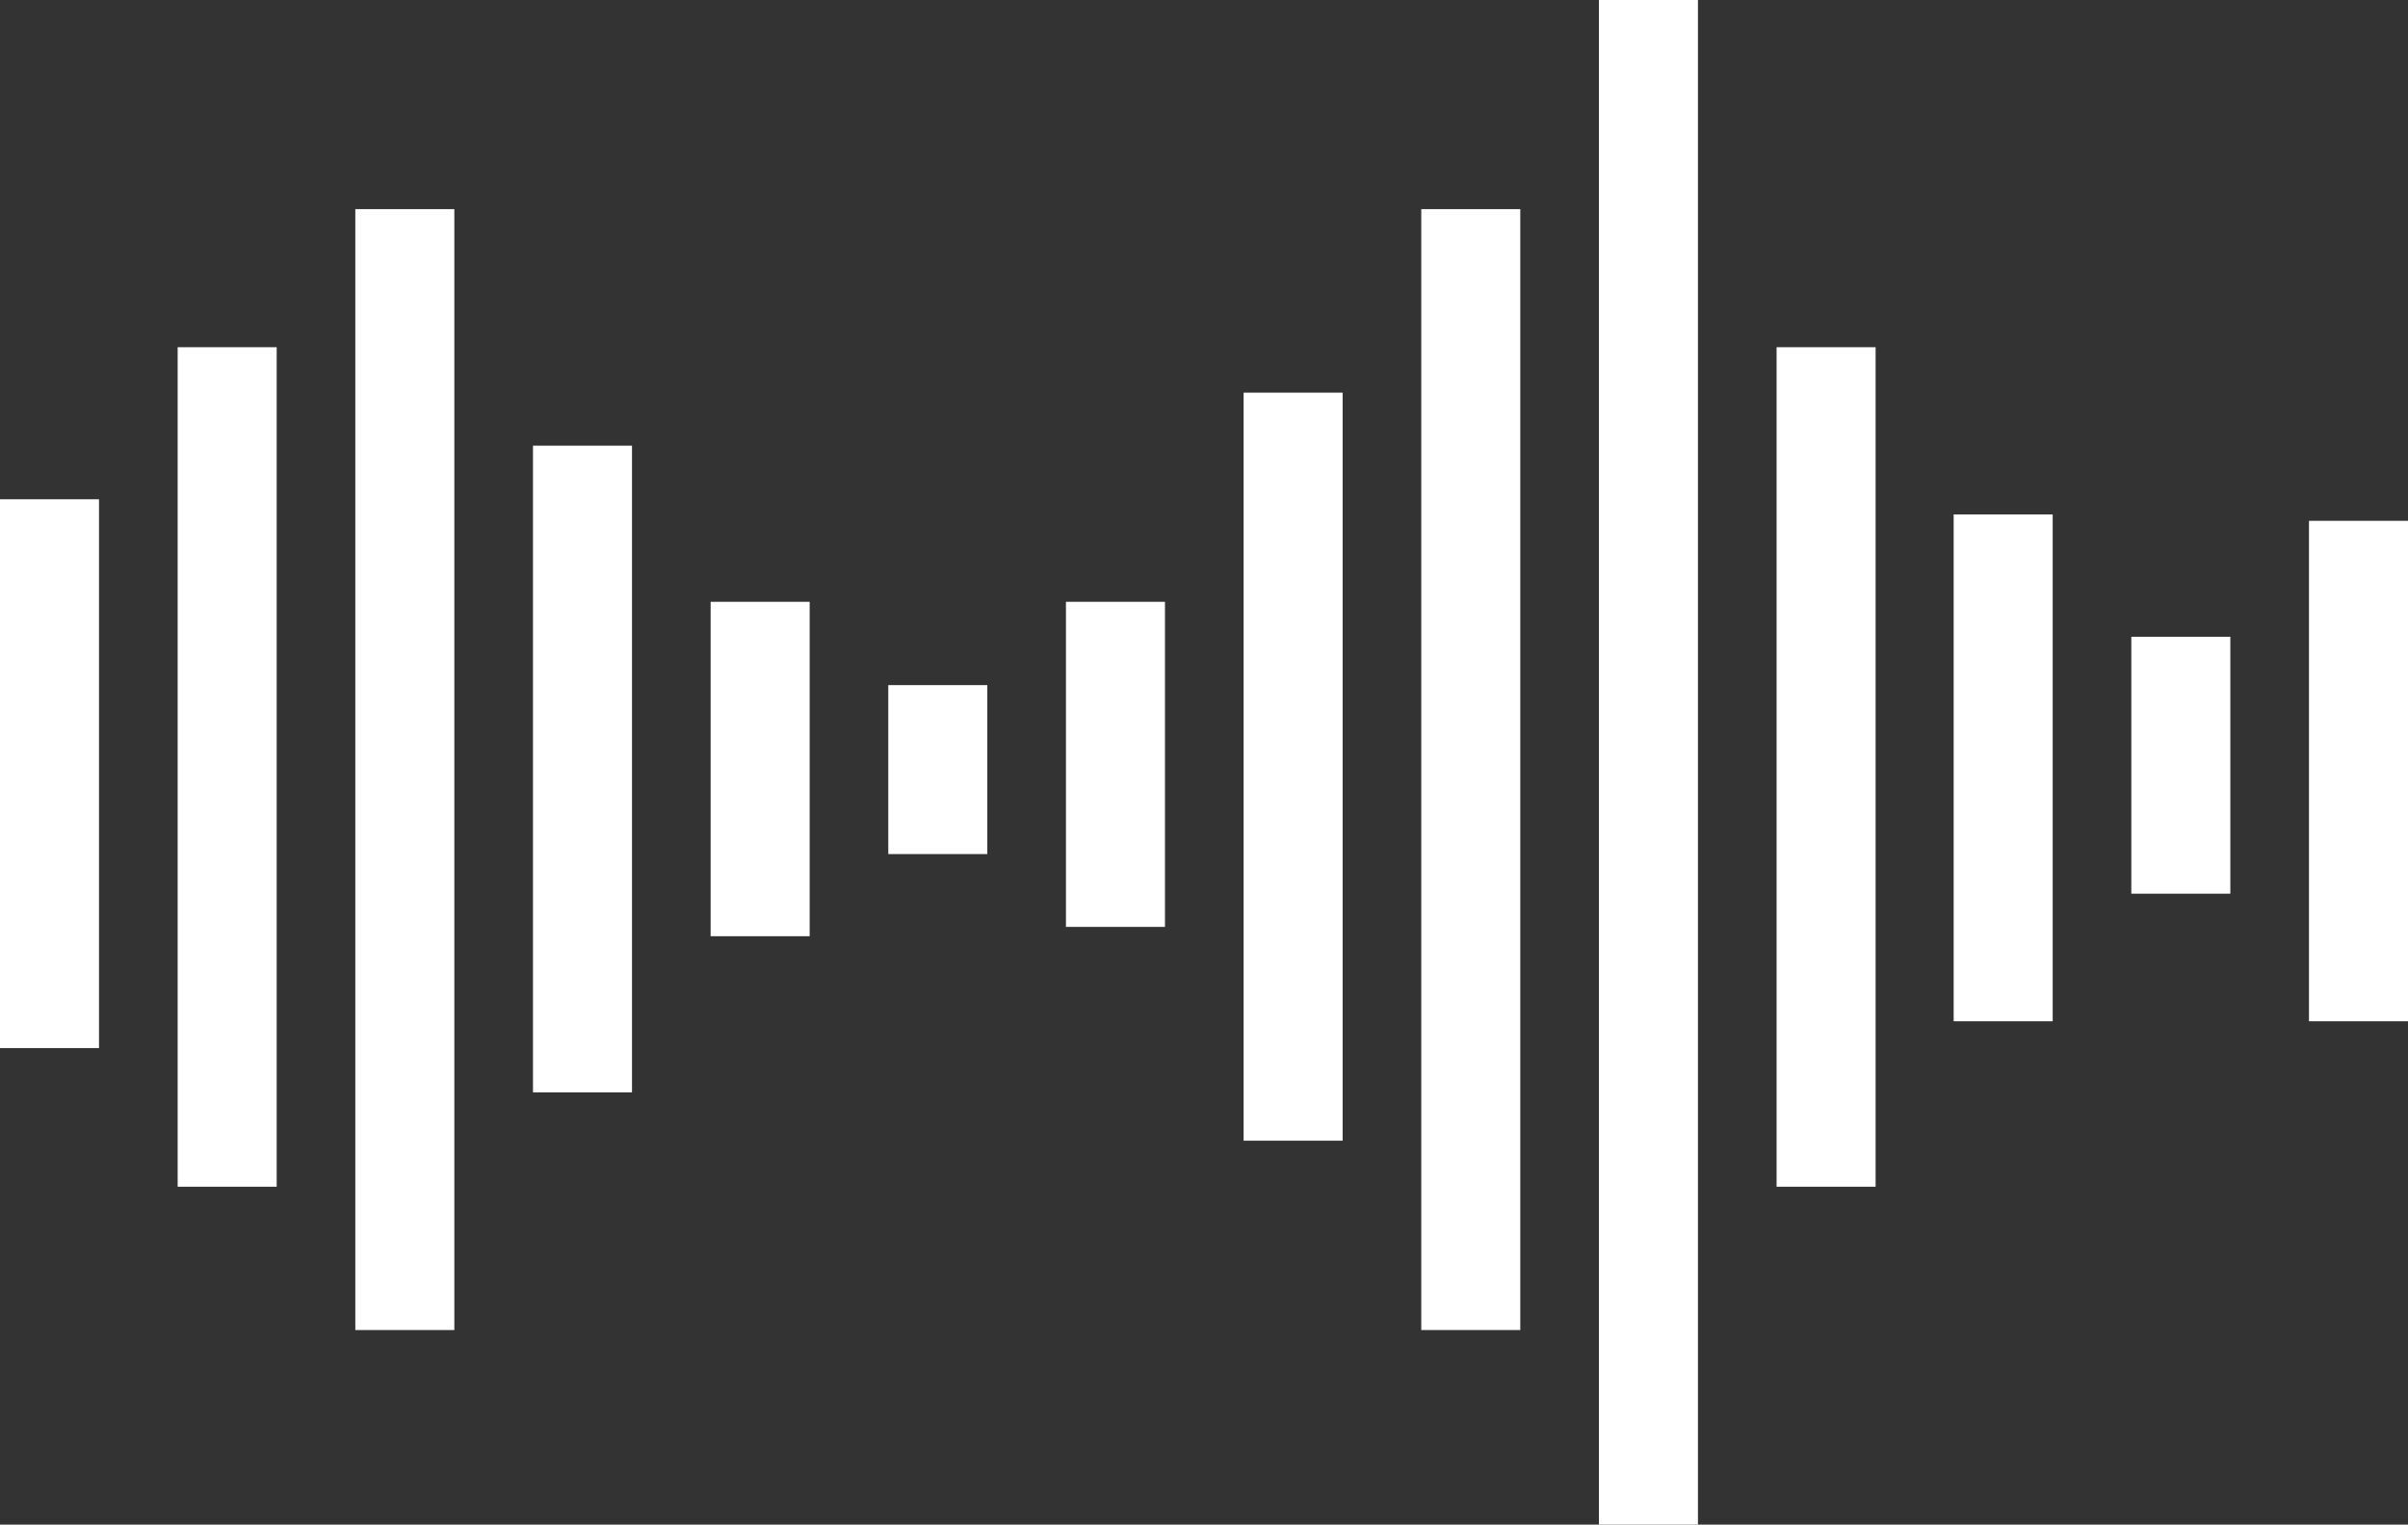
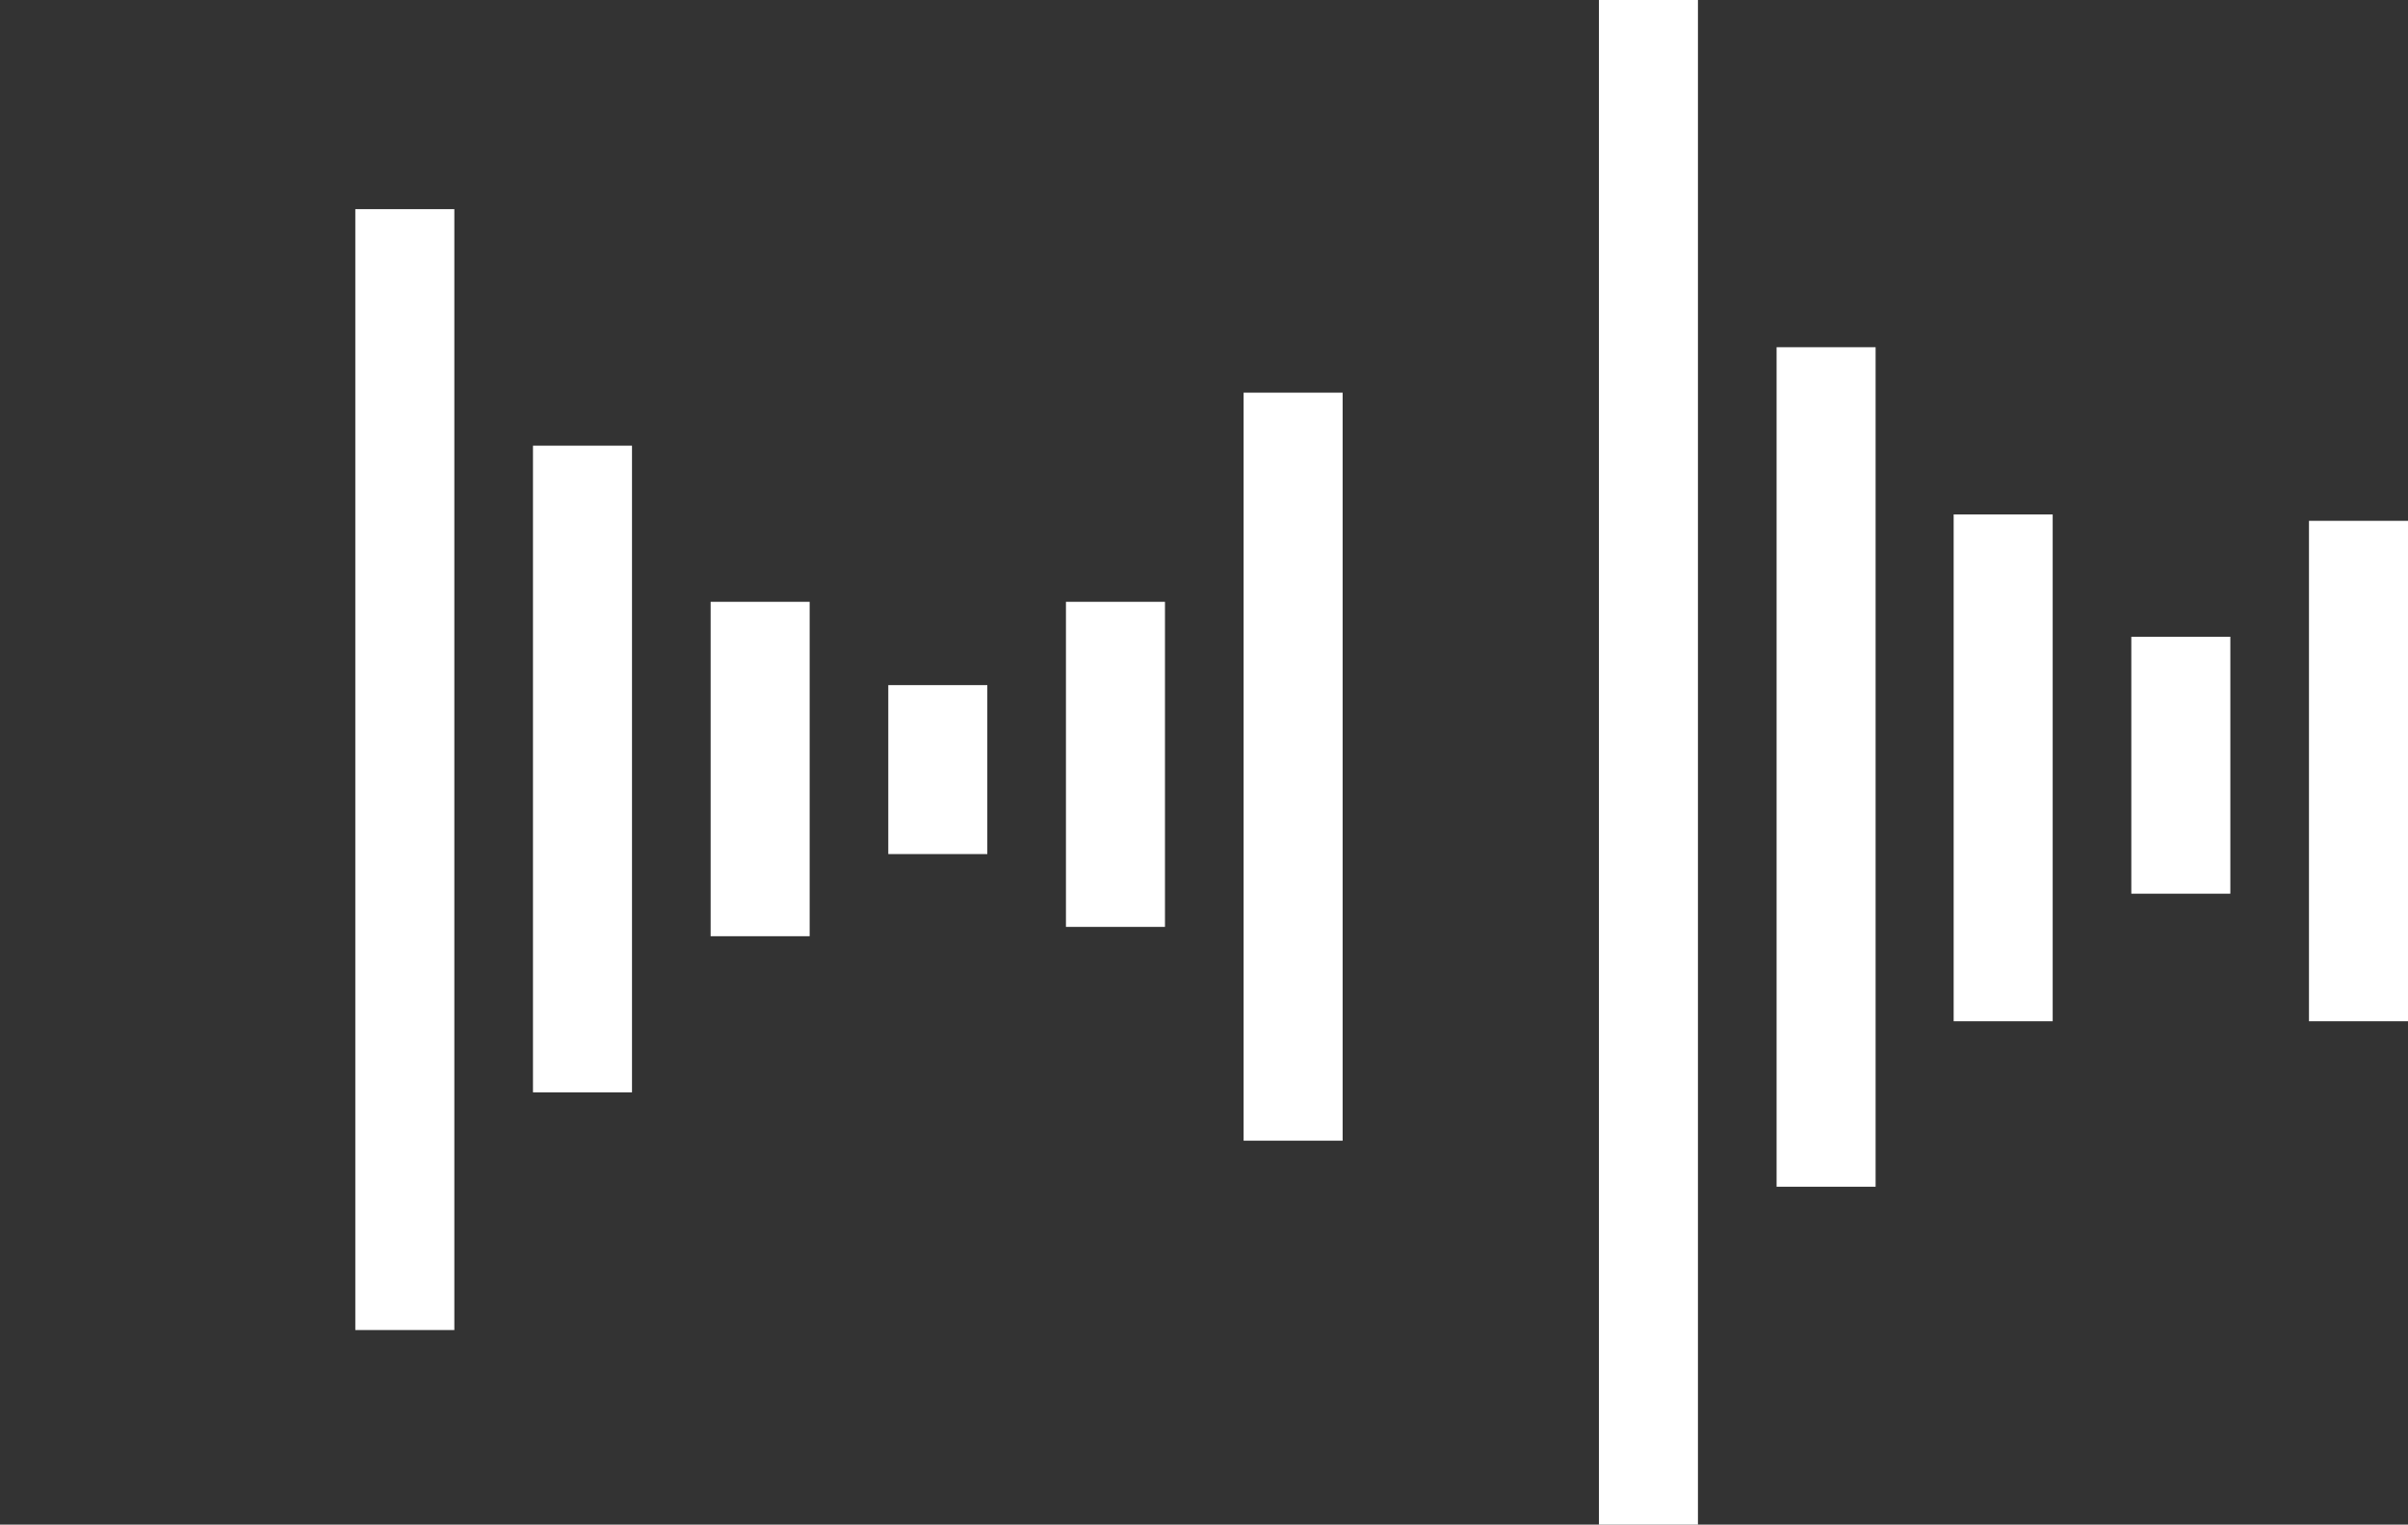
<svg xmlns="http://www.w3.org/2000/svg" id="_レイヤー_2" data-name="レイヤー_2" viewBox="0 0 41.34 26.17">
  <rect x="0" y="0" width="41.34" height="26.17" fill="#333333" stroke="none" />
  <defs>
    <style>
      .cls-1 {
        fill: #fff;
      }
    </style>
  </defs>
  <g id="_レイヤー_1-2" data-name="レイヤー_1">
    <g>
-       <rect class="cls-1" y="8.57" width="1.7" height="9.42" />
-       <rect class="cls-1" x="3.05" y="5.96" width="1.7" height="14.41" />
      <rect class="cls-1" x="6.1" y="3.59" width="1.7" height="19.24" />
      <rect class="cls-1" x="9.15" y="7.65" width="1.7" height="11.1" />
      <rect class="cls-1" x="12.2" y="10.33" width="1.7" height="5.74" />
      <rect class="cls-1" x="15.25" y="11.76" width="1.7" height="2.9" />
      <rect class="cls-1" x="18.3" y="10.33" width="1.7" height="5.58" />
      <rect class="cls-1" x="21.35" y="6.74" width="1.7" height="12.84" />
-       <rect class="cls-1" x="24.4" y="3.59" width="1.7" height="19.24" />
      <rect class="cls-1" x="27.45" width="1.7" height="26.17" />
      <rect class="cls-1" x="30.5" y="5.96" width="1.7" height="14.41" />
      <rect class="cls-1" x="33.54" y="8.83" width="1.7" height="8.7" />
      <rect class="cls-1" x="36.59" y="10.93" width="1.7" height="4.41" />
      <rect class="cls-1" x="39.64" y="8.94" width="1.7" height="8.59" />
    </g>
  </g>
</svg>